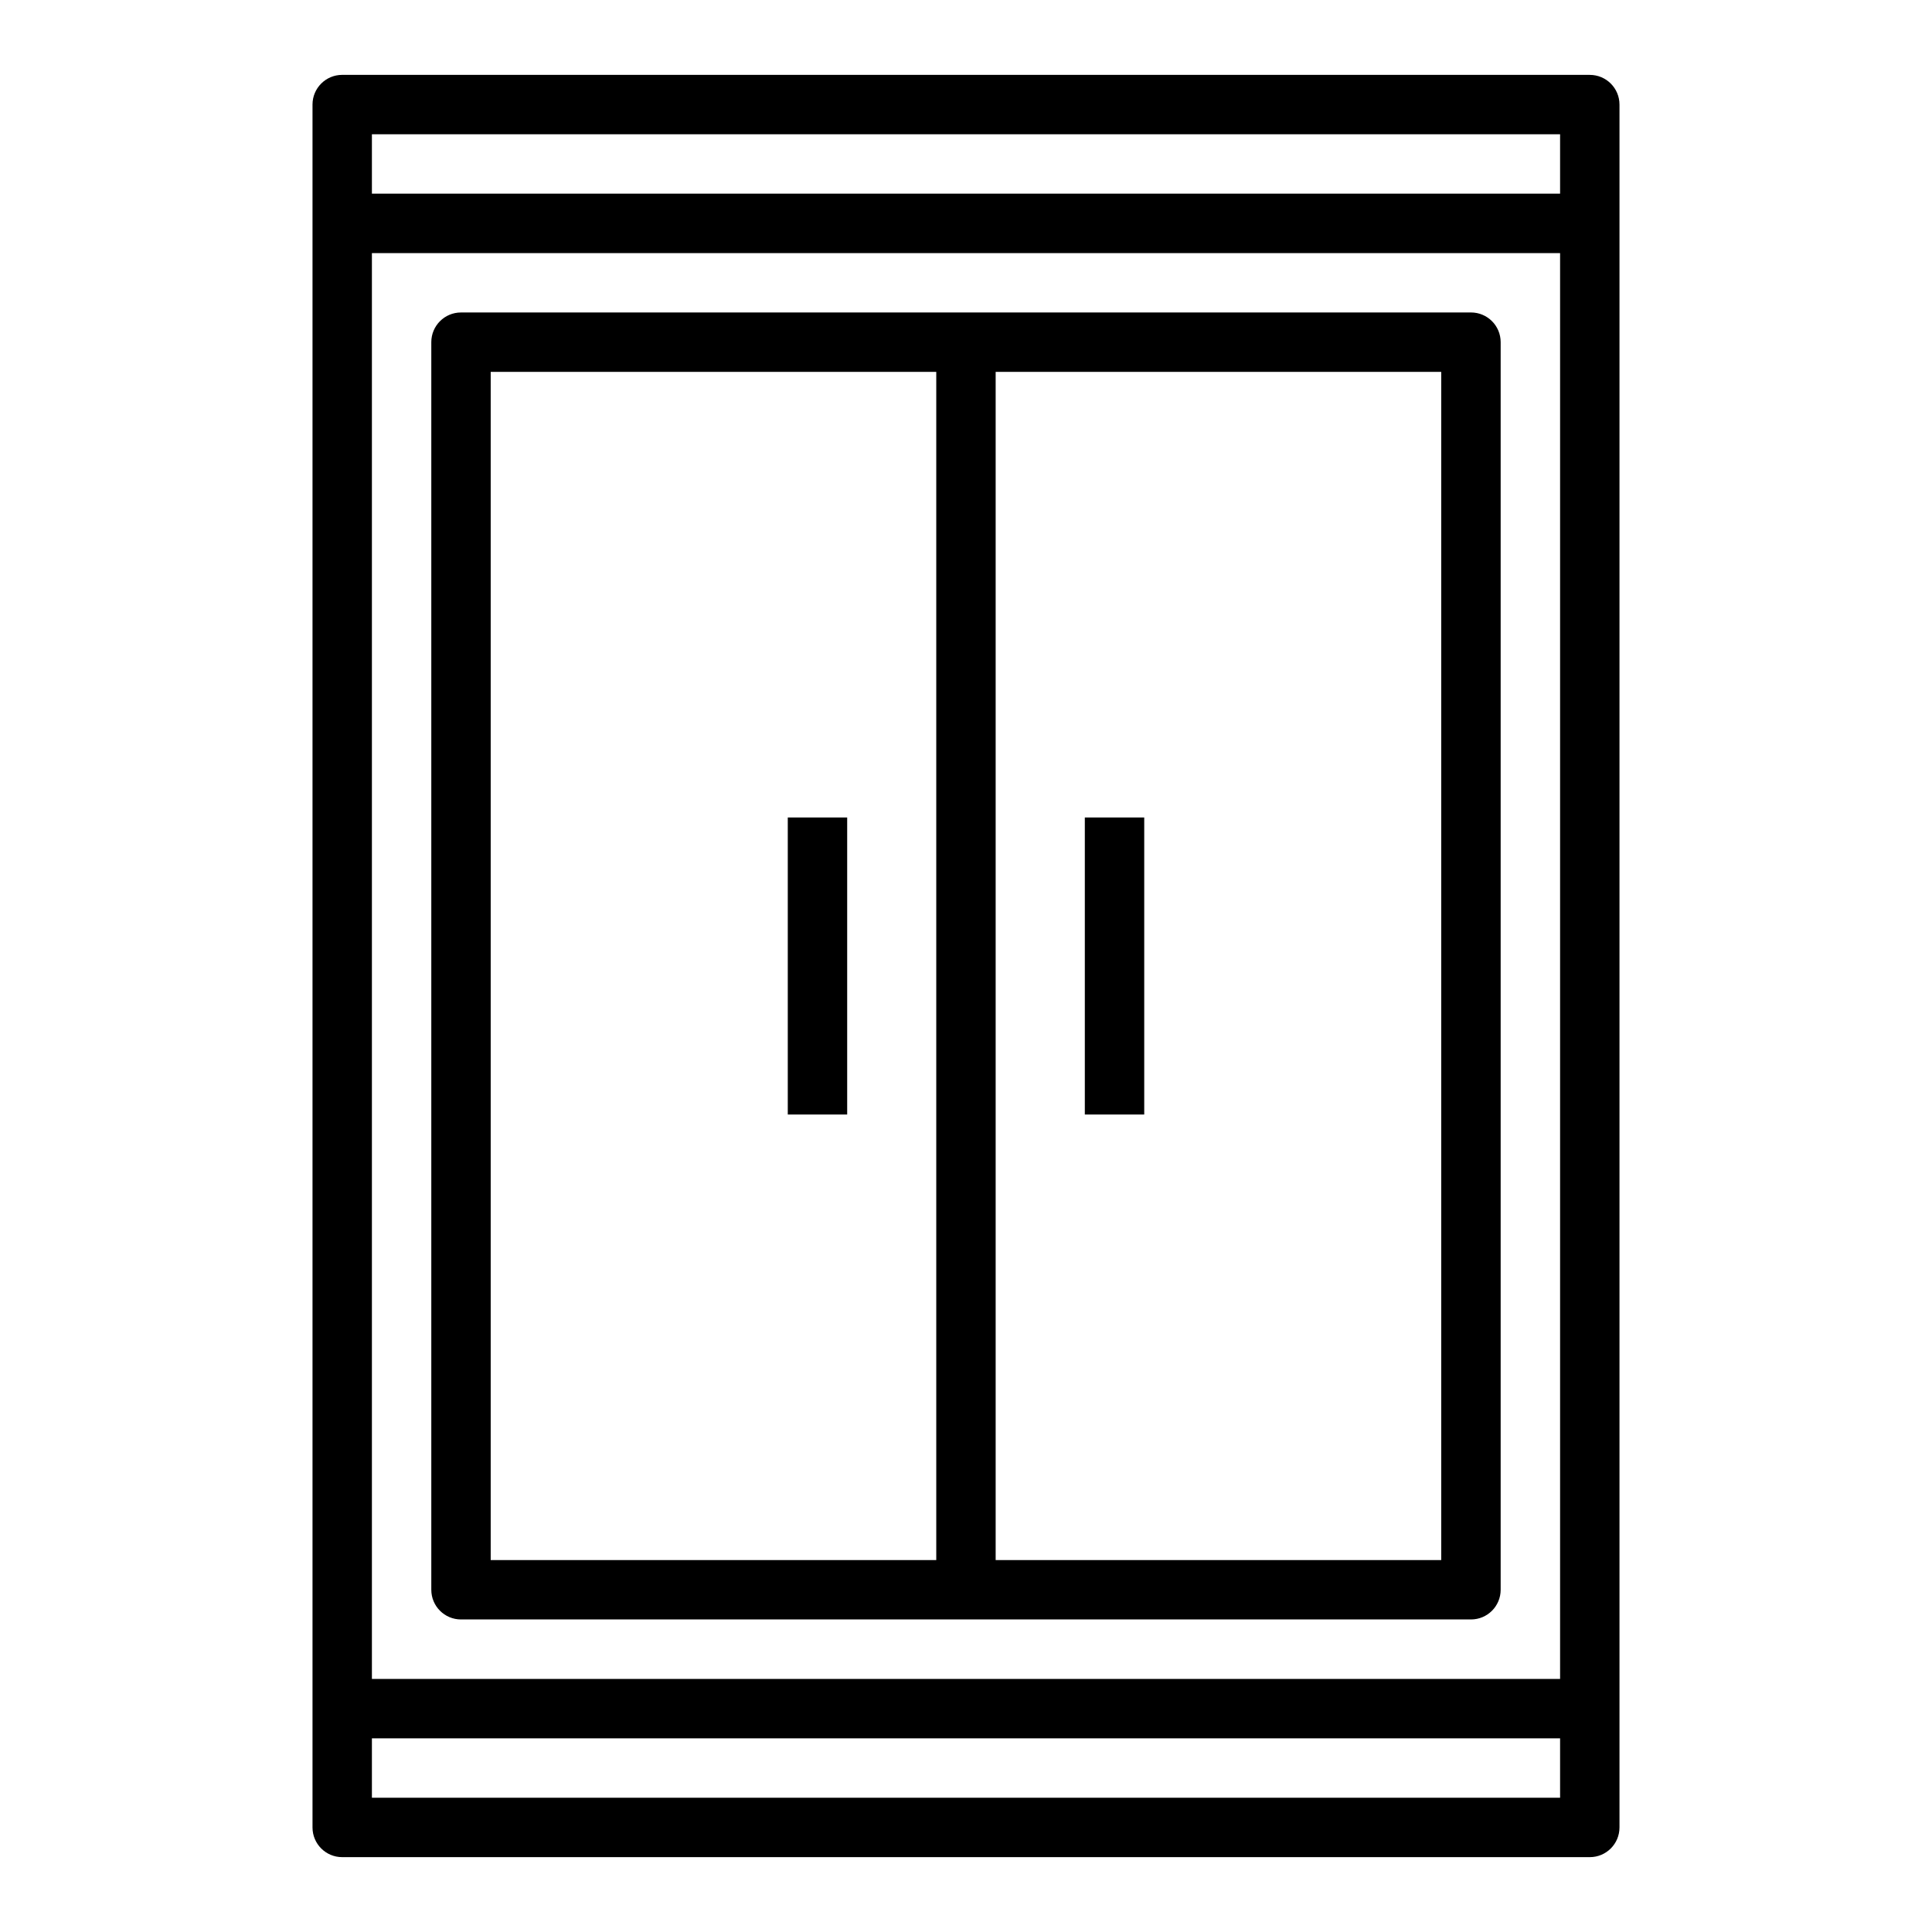
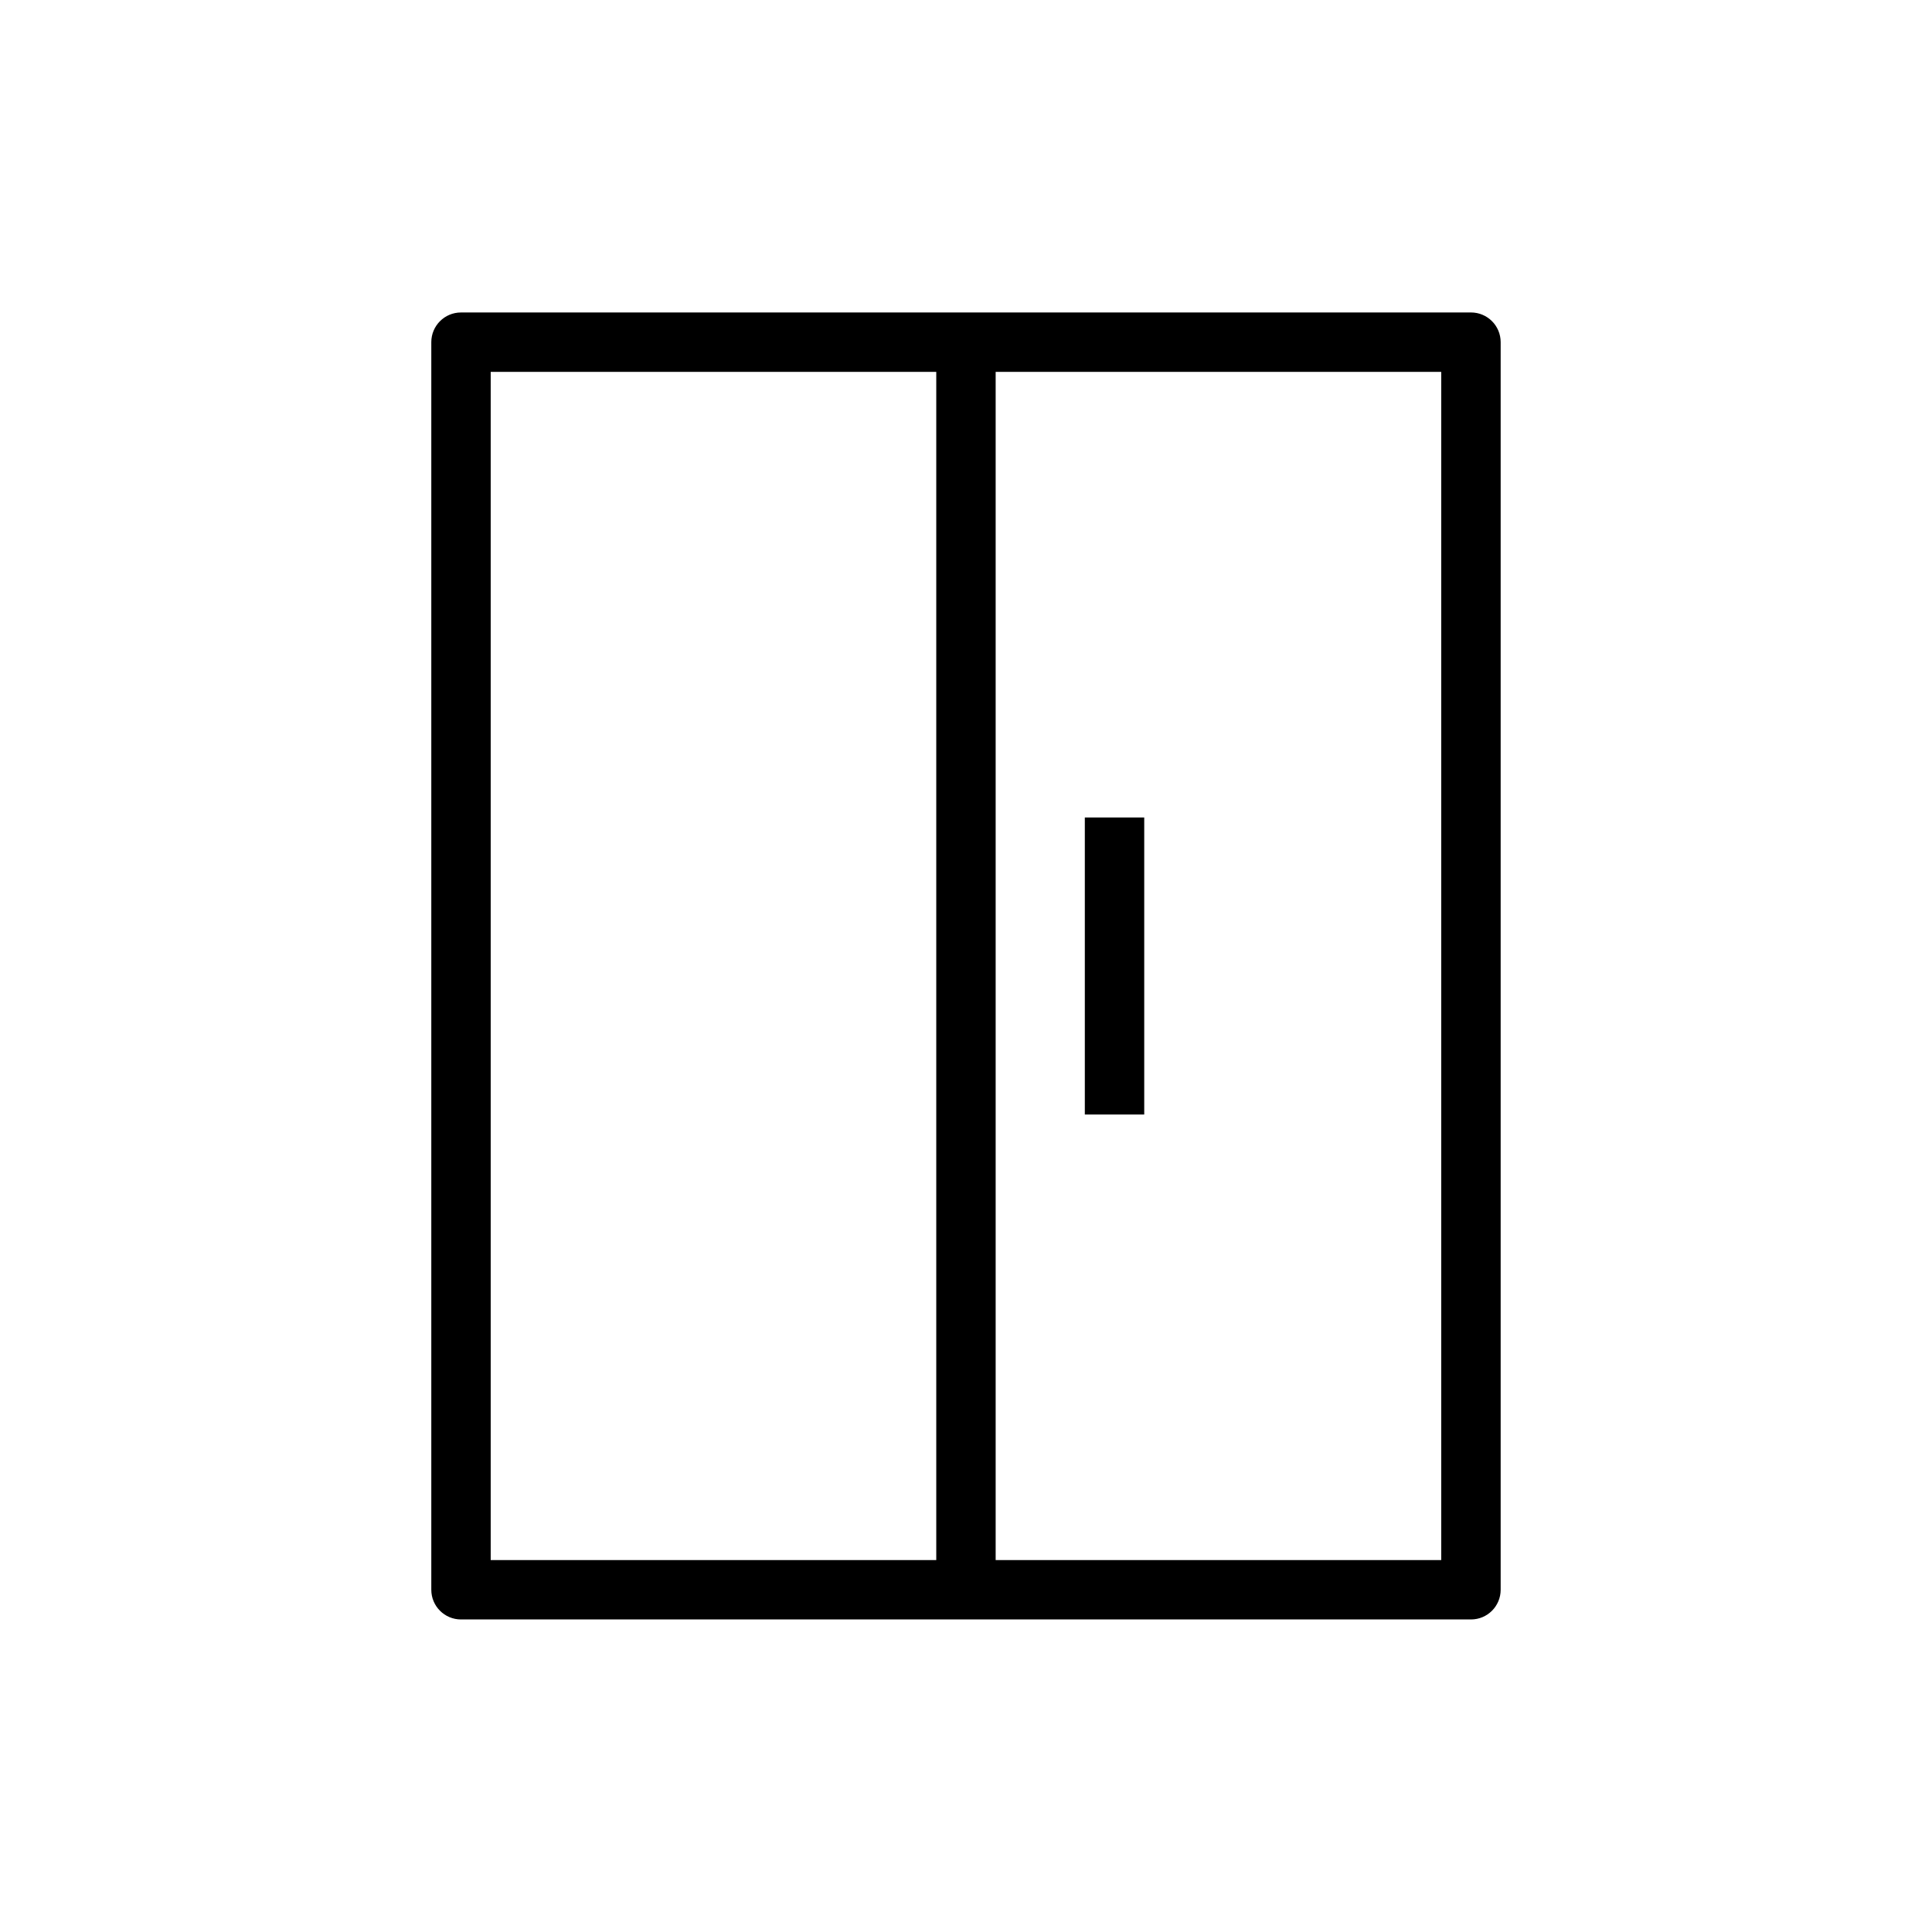
<svg xmlns="http://www.w3.org/2000/svg" fill="#000000" width="800px" height="800px" version="1.1" viewBox="144 144 512 512">
  <g>
-     <path d="m565.31 163.84h-330.62c-4.352 0-7.871 3.519-7.871 7.871v456.58c0 4.352 3.519 7.871 7.871 7.871h330.62c4.352 0 7.871-3.519 7.871-7.871v-456.57c0-4.356-3.519-7.875-7.871-7.875zm-322.75 47.234h314.88v377.86h-314.88zm0-31.488h314.88v15.742h-314.88zm314.88 440.83h-314.88v-15.742h314.88z" />
    <path d="m533.82 226.81h-267.65c-4.352 0-7.871 3.519-7.871 7.871v330.62c0 4.352 3.519 7.871 7.871 7.871h267.65c4.352 0 7.871-3.519 7.871-7.871v-330.62c0-4.356-3.519-7.875-7.871-7.875zm-259.78 15.746h118.08v314.88l-118.08-0.004zm251.9 314.88h-118.08v-314.88h118.08z" />
-     <path d="m352.77 360.64h15.742v78.719h-15.742z" />
    <path d="m431.49 360.64h15.742v78.719h-15.742z" />
  </g>
</svg>